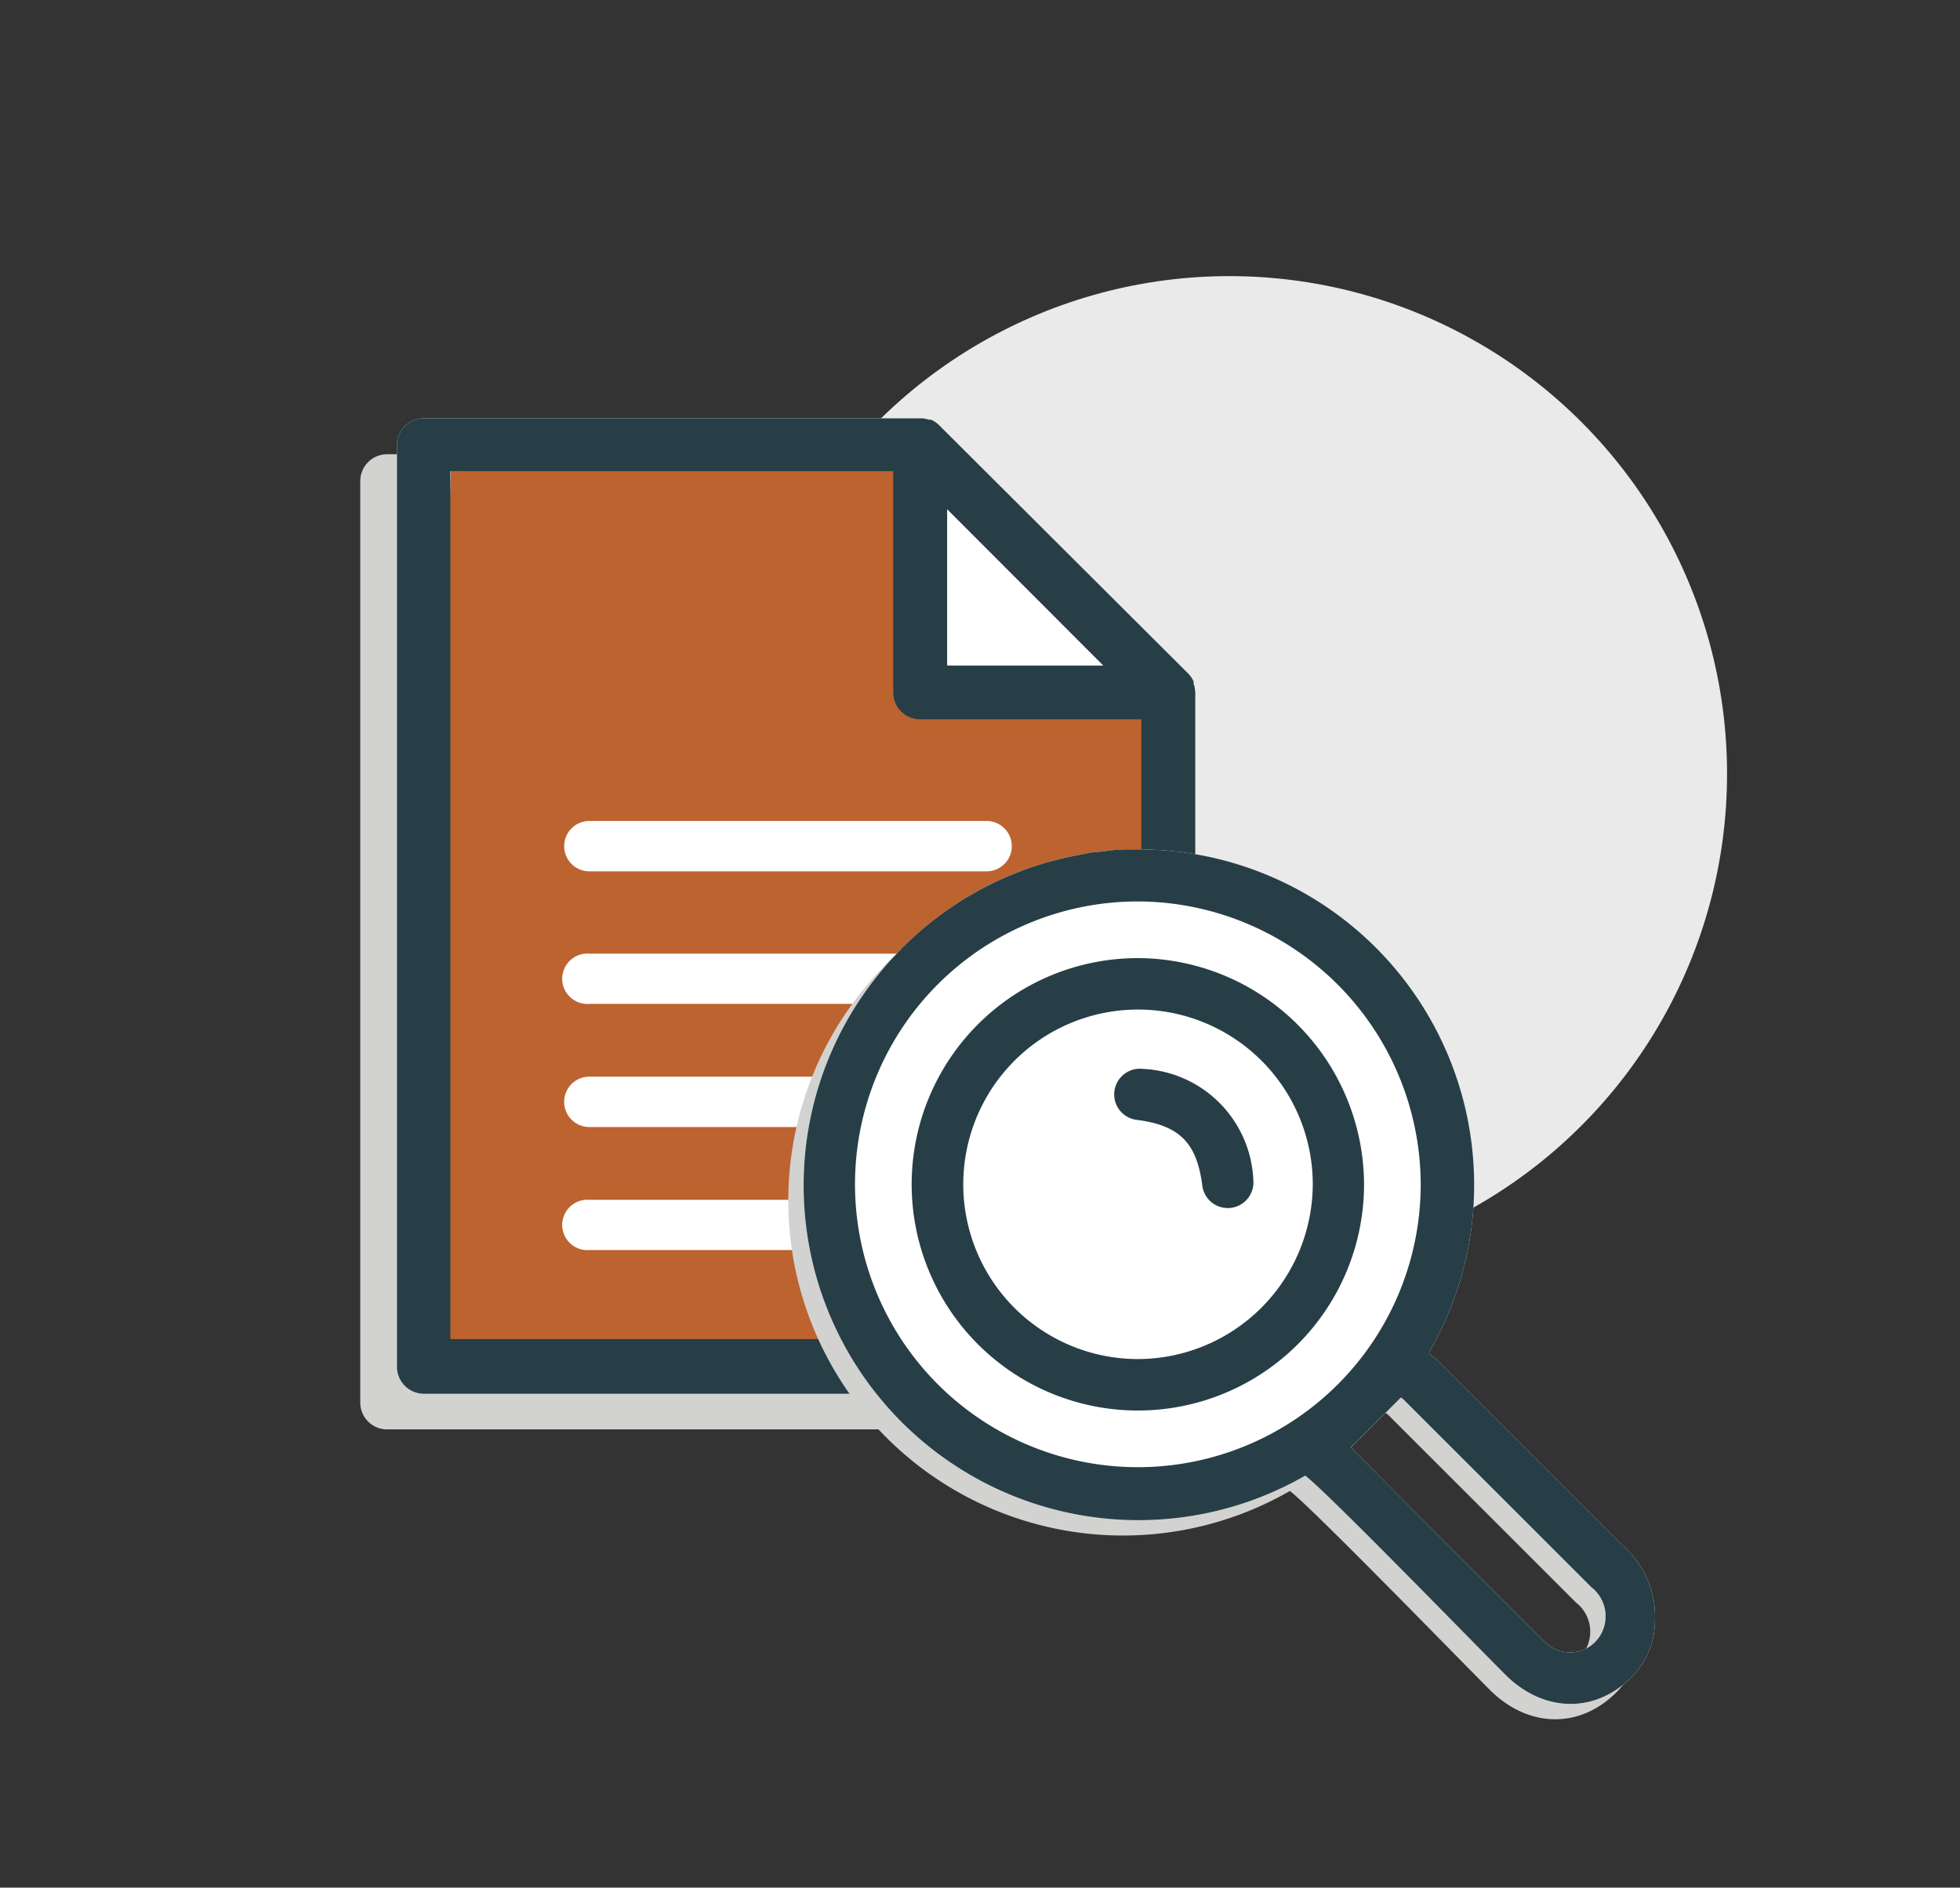
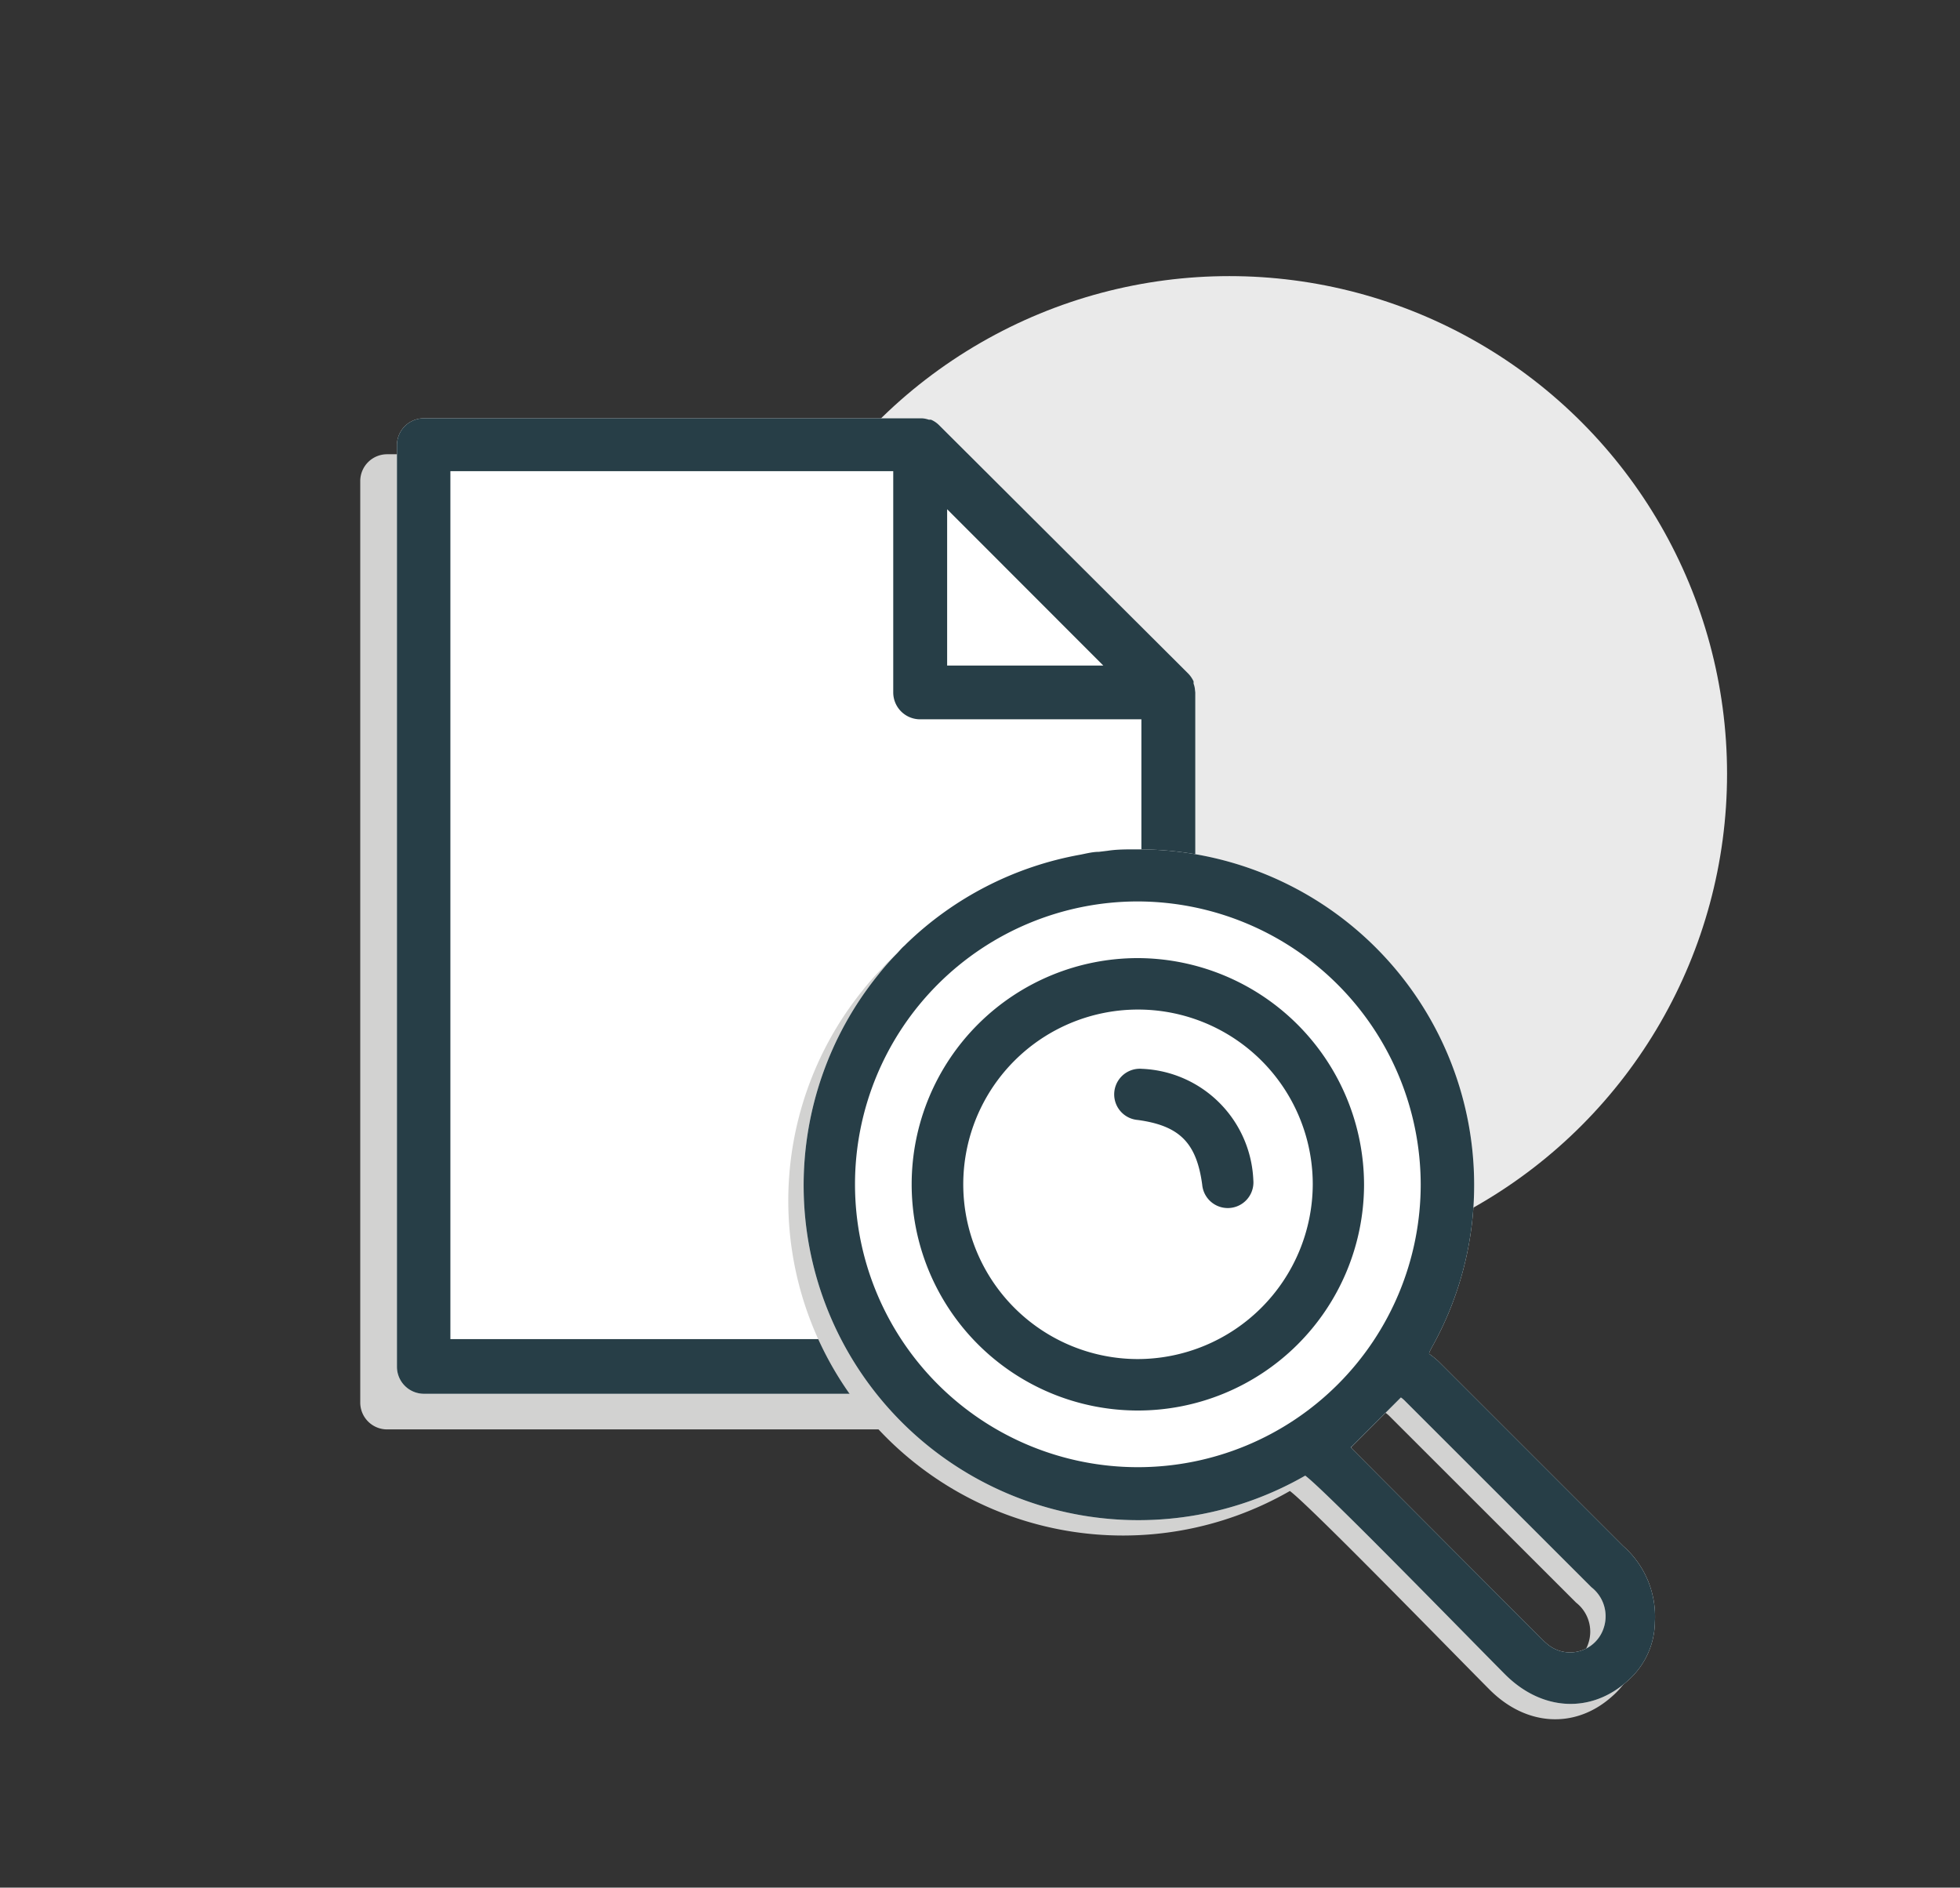
<svg xmlns="http://www.w3.org/2000/svg" id="Layer_1" data-name="Layer 1" viewBox="0 0 127.64 122.92">
  <rect x="0" y="0" width="127.64" height="122.92" fill="#333333" stroke="none" />
  <defs>
    <style>.cls-1{fill:#eaeaea;}.cls-2{fill:#d2d2d1;}.cls-3{fill:#fff;}.cls-4{fill:#bd632f;}.cls-5{fill:#273e47;}</style>
  </defs>
  <circle class="cls-1" cx="80.06" cy="50.39" r="32.41" />
  <path class="cls-2" d="M75.42,47.31a1.44,1.44,0,0,0-.09-.4l0-.15a1.78,1.78,0,0,0-.35-.51L58.76,30.08a1.81,1.81,0,0,0-.53-.35l-.13-.06a1.8,1.8,0,0,0-.45-.09H25.21a1.75,1.75,0,0,0-1.75,1.75v60a1.75,1.75,0,0,0,1.75,1.75H73.69a1.75,1.75,0,0,0,1.75-1.75V47.49Z" />
  <path class="cls-3" d="M77.82,44.92a1.37,1.37,0,0,0-.09-.4l0-.15a1.86,1.86,0,0,0-.36-.52L61.16,27.69a1.66,1.66,0,0,0-.53-.36l-.14,0a1.63,1.63,0,0,0-.45-.09H27.6a1.75,1.75,0,0,0-1.75,1.75V89a1.76,1.76,0,0,0,1.75,1.76H76.09A1.76,1.76,0,0,0,77.84,89V45.09Z" />
-   <polygon class="cls-4" points="29.36 30.68 27.61 87.95 74.33 87.2 75.44 44.66 61.68 43.34 60.82 29.57 29.36 30.68" />
  <path class="cls-5" d="M77.82,44.92a1.37,1.37,0,0,0-.09-.4l0-.15a1.86,1.86,0,0,0-.36-.52L61.16,27.69a1.66,1.66,0,0,0-.53-.36l-.14,0a1.63,1.63,0,0,0-.45-.09H27.6a1.75,1.75,0,0,0-1.75,1.75V89a1.76,1.76,0,0,0,1.75,1.76H76.09A1.76,1.76,0,0,0,77.84,89V45.09ZM61.68,43.34V33.16L71.85,43.34Zm-1.75,3.5h14.4V87.2h-45V30.68H58.17V45.09A1.75,1.75,0,0,0,59.93,46.84Z" />
  <path class="cls-3" d="M64.25,70.11H38.38a1.64,1.64,0,1,0,0,3.28H64.25a1.64,1.64,0,0,0,0-3.28Z" />
  <path class="cls-3" d="M64.25,78.13H38.38a1.64,1.64,0,1,0,0,3.27H64.25a1.64,1.64,0,1,0,0-3.27Z" />
  <path class="cls-3" d="M64.25,62.1H38.38a1.64,1.64,0,1,0,0,3.27H64.25a1.64,1.64,0,1,0,0-3.27Z" />
  <path class="cls-3" d="M36.74,55.1a1.64,1.64,0,0,0,1.64,1.64H64.25a1.64,1.64,0,0,0,0-3.28H38.38A1.64,1.64,0,0,0,36.74,55.1Z" />
  <path class="cls-2" d="M104.7,101.67c-4-4-8-8-12-12a5.65,5.65,0,0,0-.63-.51c0-.12.09-.24.14-.36A21.58,21.58,0,0,0,95,78.14,21.85,21.85,0,0,0,73.15,56.31h-.27c-.58,0-1.16,0-1.74.09l-.58.07c-.39,0-.78.1-1.18.18A21.84,21.84,0,0,0,58,62.48c-.07.08-.15.14-.23.22s-.23.25-.35.38a16.92,16.92,0,0,0-1.25,1.42A21.8,21.8,0,0,0,84,97.09c1.34,1,10.58,10.5,13,12.93s5.63,2.57,8,.43a5.16,5.16,0,0,0,1.77-3.81A6.11,6.11,0,0,0,104.7,101.67ZM103.44,107a2.3,2.3,0,0,1-3.6,1.12c-.11-.09-.22-.18-.32-.28Q93.25,101.57,87,95.29c0-.06-.09-.13,0-.06L90.23,92a1.88,1.88,0,0,1,.28.24l12.13,12.12A2.4,2.4,0,0,1,103.44,107Z" />
  <path class="cls-3" d="M105.7,100.67c-4-4-8-8-12-12a5.65,5.65,0,0,0-.63-.51c0-.12.09-.24.14-.36A21.58,21.58,0,0,0,96,77.14,21.85,21.85,0,0,0,74.15,55.31h-.27c-.58,0-1.16,0-1.74.09l-.58.07c-.39,0-.78.1-1.18.18A21.84,21.84,0,0,0,59,61.48c-.07.08-.15.14-.23.22s-.23.25-.35.38a16.92,16.92,0,0,0-1.25,1.42A21.8,21.8,0,0,0,85,96.09c1.34,1,10.58,10.5,13,12.93s5.63,2.57,8,.43a5.16,5.16,0,0,0,1.77-3.81A6.11,6.11,0,0,0,105.7,100.67ZM104.44,106a2.3,2.3,0,0,1-3.6,1.12c-.11-.09-.22-.18-.32-.28Q94.25,100.57,88,94.29c0-.06-.09-.13,0-.06L91.23,91a1.88,1.88,0,0,1,.28.24l12.13,12.12A2.4,2.4,0,0,1,104.44,106Z" />
  <path class="cls-5" d="M105.7,100.67c-4-4-8-8-12-12a5.65,5.65,0,0,0-.63-.51c0-.12.09-.24.14-.36A21.58,21.58,0,0,0,96,77.14,21.85,21.85,0,0,0,74.15,55.31h-.27c-.58,0-1.16,0-1.74.09l-.58.07c-.39,0-.78.1-1.18.18A21.84,21.84,0,0,0,59,61.48c-.07.08-.15.14-.23.22s-.23.25-.35.38a16.92,16.92,0,0,0-1.25,1.42A21.8,21.8,0,0,0,85,96.09c1.34,1,10.58,10.5,13,12.93s5.63,2.57,8,.43a5.16,5.16,0,0,0,1.77-3.81A6.11,6.11,0,0,0,105.7,100.67ZM92.52,77.12A18.42,18.42,0,1,1,74.08,58.7,18.47,18.47,0,0,1,92.52,77.12ZM104.44,106a2.3,2.3,0,0,1-3.6,1.12c-.11-.09-.22-.18-.32-.28Q94.25,100.57,88,94.29c0-.06-.09-.13,0-.06L91.23,91a1.88,1.88,0,0,1,.28.24l12.13,12.12A2.4,2.4,0,0,1,104.44,106Z" />
  <path class="cls-5" d="M74.13,62.39a14.73,14.73,0,1,0,14.7,14.79A14.78,14.78,0,0,0,74.13,62.39Zm0,26.11A11.38,11.38,0,1,1,85.49,77.12,11.42,11.42,0,0,1,74.08,88.5Z" />
  <path class="cls-5" d="M74.37,69.6a1.67,1.67,0,1,0-.28,3.33c2.72.37,3.83,1.48,4.2,4.21a1.67,1.67,0,1,0,3.33-.29A7.57,7.57,0,0,0,74.37,69.6Z" />
</svg>